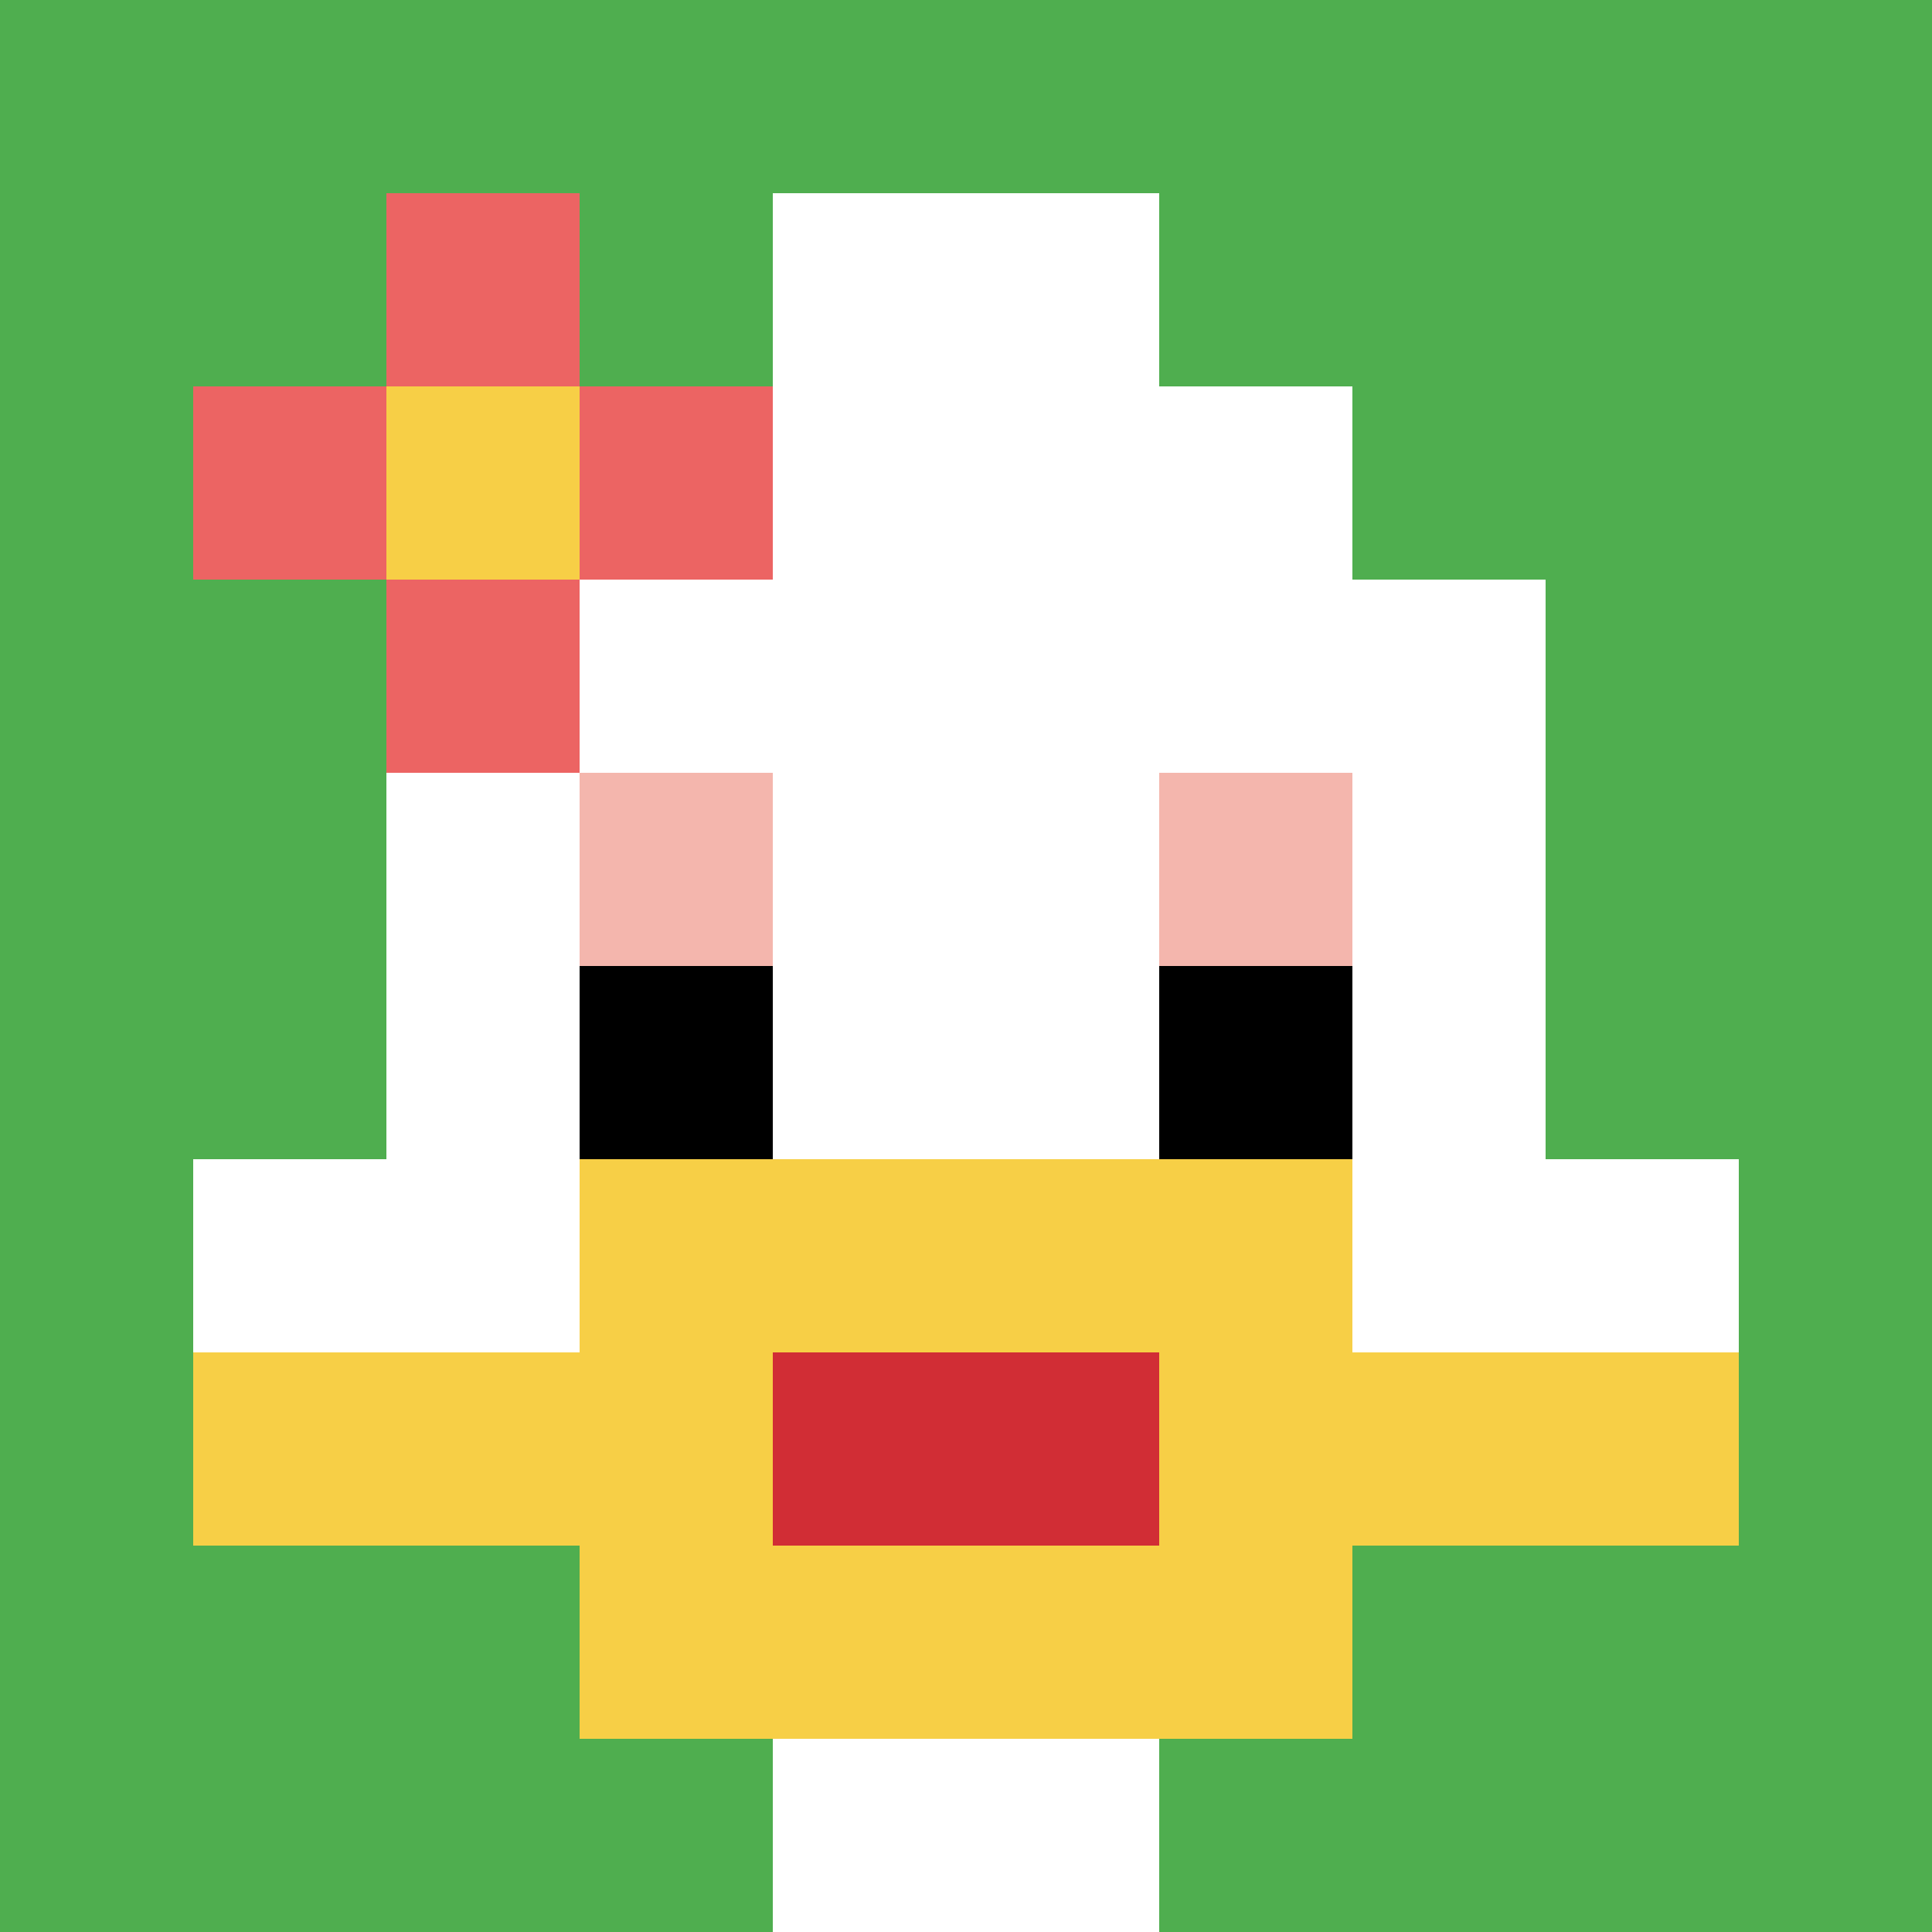
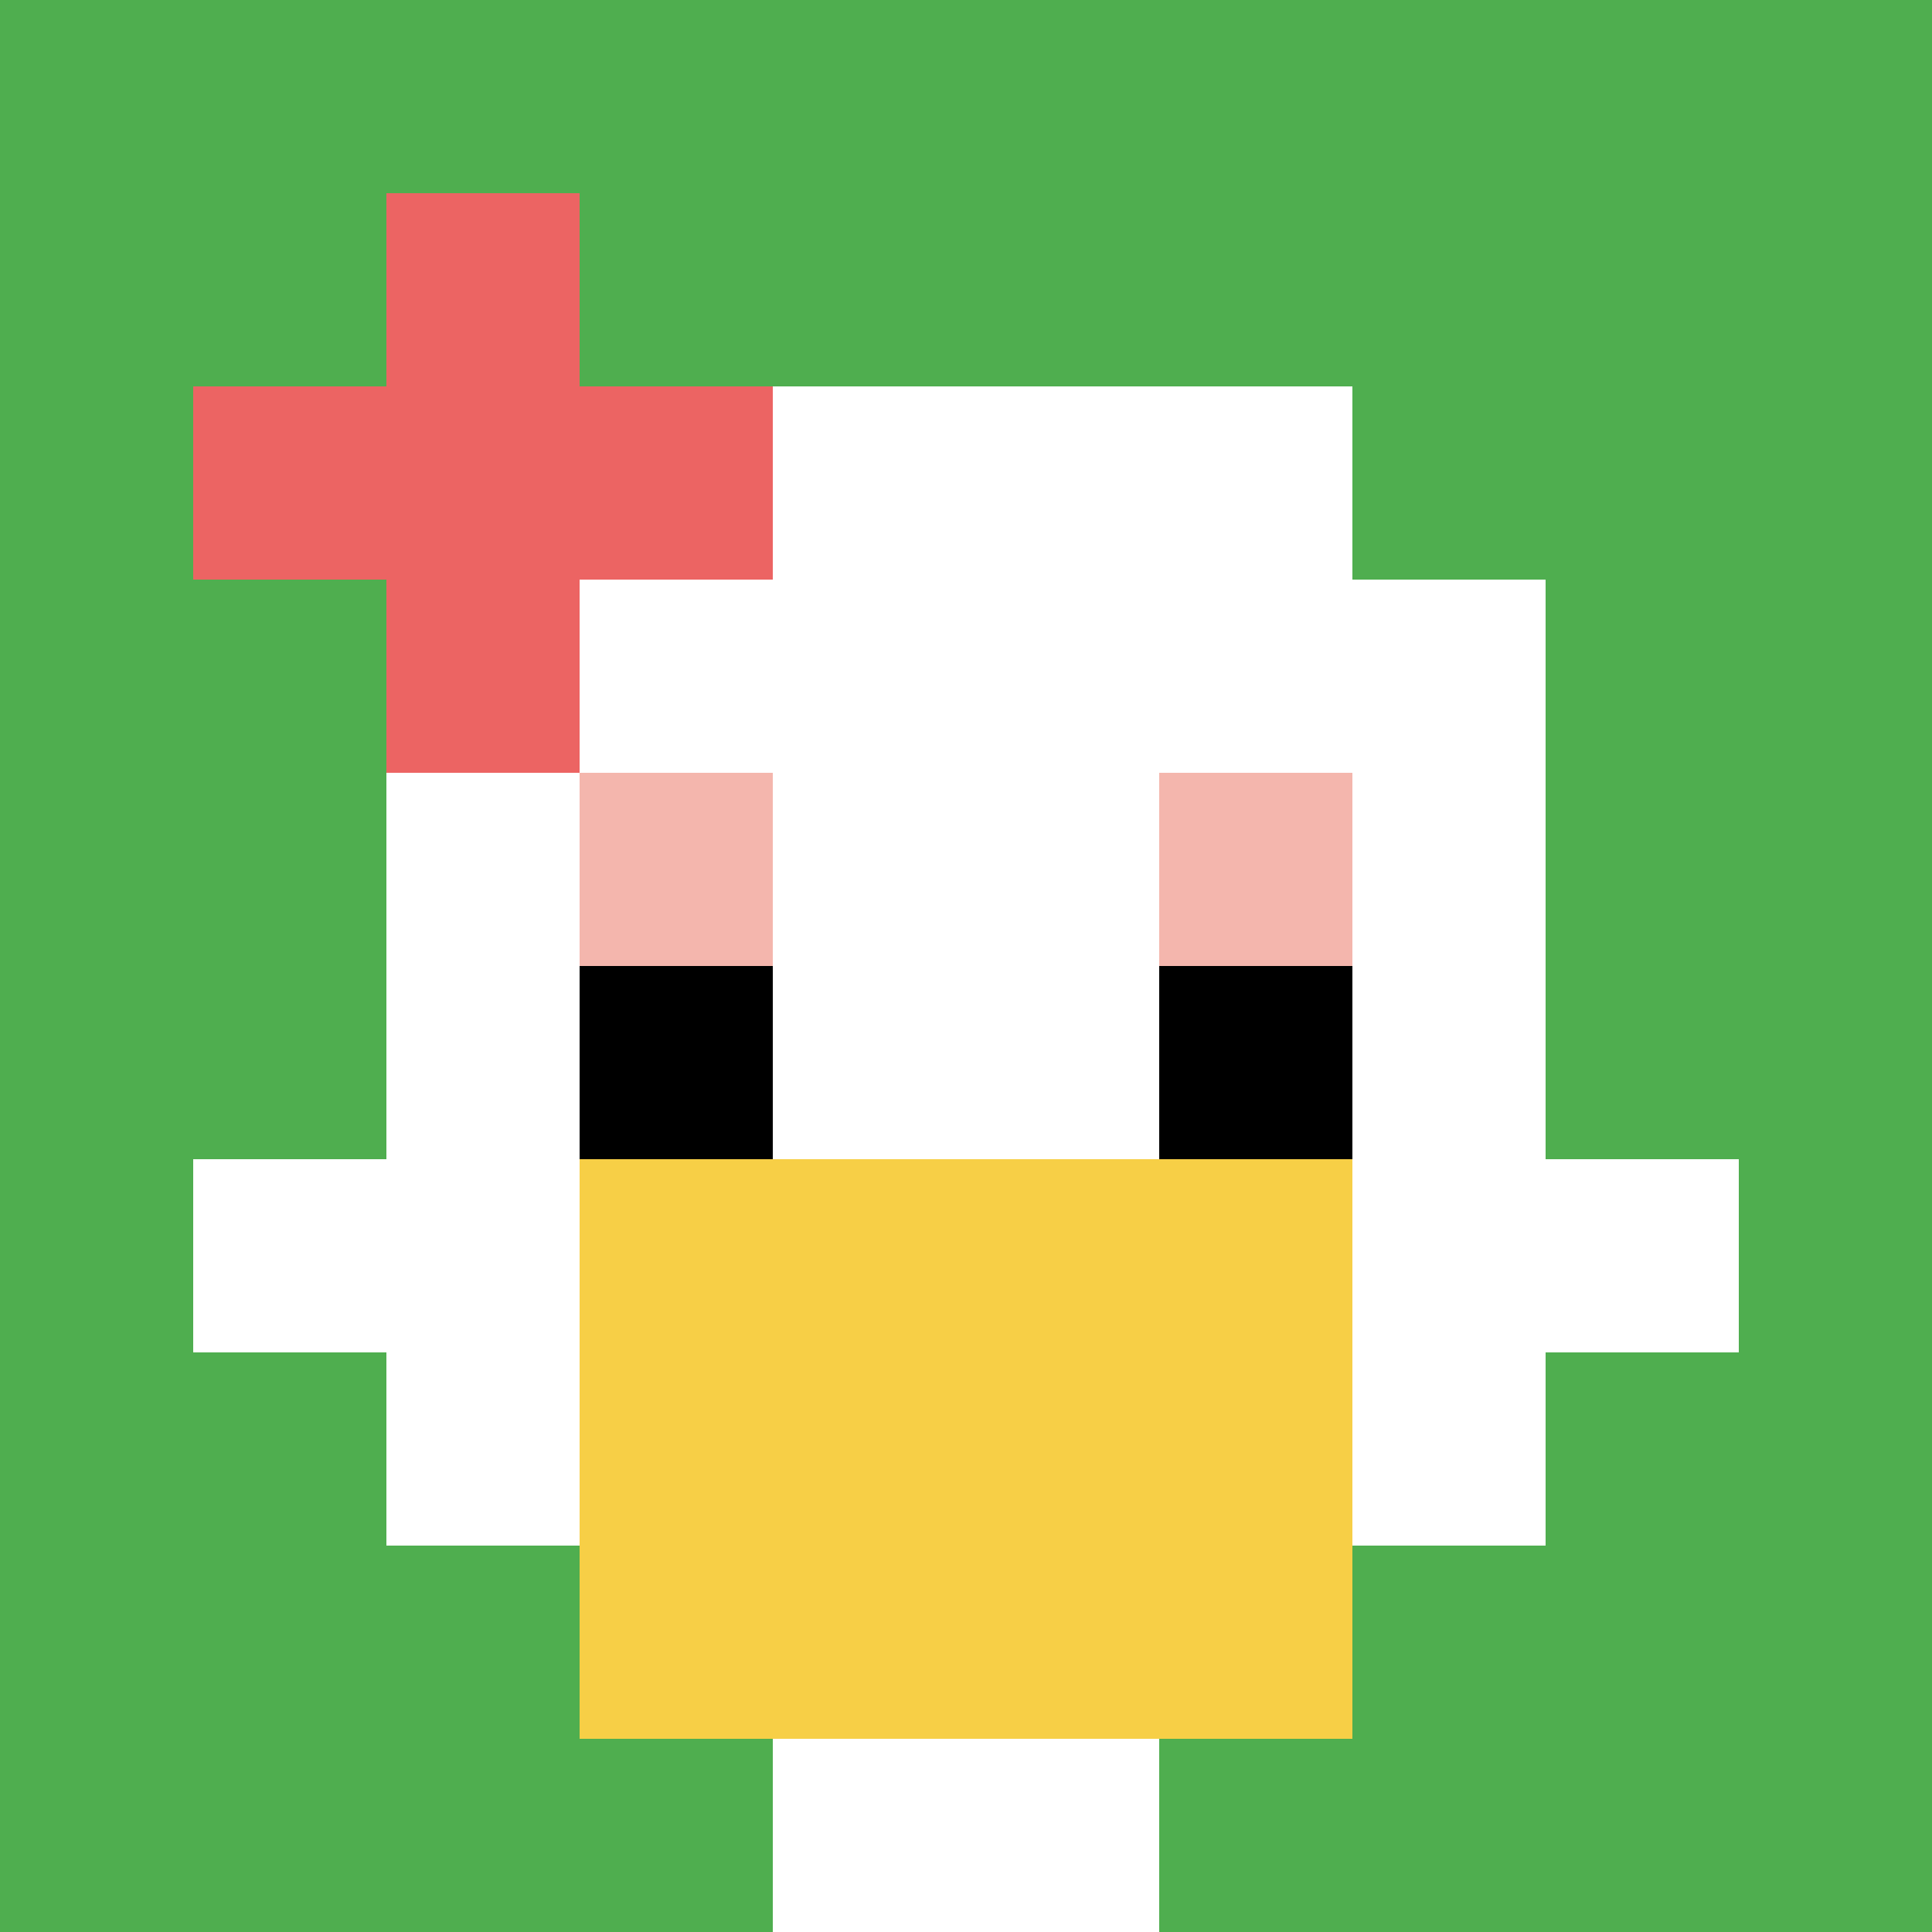
<svg xmlns="http://www.w3.org/2000/svg" version="1.1" width="831" height="831">
  <title>'goose-pfp-576119' by Dmitri Cherniak</title>
  <desc>seed=576119
backgroundColor=#ffffff
padding=20
innerPadding=0
timeout=500
dimension=1
border=false
Save=function(){return n.handleSave()}
frame=138

Rendered at Thu Sep 19 2024 02:50:57 GMT+0200 (hora de verano de Europa central)
Generated in &lt;1ms
</desc>
  <defs />
  <rect width="100%" height="100%" fill="#ffffff" />
  <g>
    <g id="0-0">
      <rect x="0" y="0" height="831" width="831" fill="#4FAE4F" />
      <g>
        <rect id="0-0-3-2-4-7" x="249.3" y="166.2" width="332.4" height="581.7" fill="#ffffff" />
        <rect id="0-0-2-3-6-5" x="166.2" y="249.3" width="498.6" height="415.5" fill="#ffffff" />
        <rect id="0-0-4-8-2-2" x="332.4" y="664.8" width="166.2" height="166.2" fill="#ffffff" />
        <rect id="0-0-1-6-8-1" x="83.1" y="498.6" width="664.8" height="83.1" fill="#ffffff" />
-         <rect id="0-0-1-7-8-1" x="83.1" y="581.7" width="664.8" height="83.1" fill="#F7CF46" />
        <rect id="0-0-3-6-4-3" x="249.3" y="498.6" width="332.4" height="249.3" fill="#F7CF46" />
-         <rect id="0-0-4-7-2-1" x="332.4" y="581.7" width="166.2" height="83.1" fill="#D12D35" />
        <rect id="0-0-3-4-1-1" x="249.3" y="332.4" width="83.1" height="83.1" fill="#F4B6AD" />
        <rect id="0-0-6-4-1-1" x="498.6" y="332.4" width="83.1" height="83.1" fill="#F4B6AD" />
        <rect id="0-0-3-5-1-1" x="249.3" y="415.5" width="83.1" height="83.1" fill="#000000" />
        <rect id="0-0-6-5-1-1" x="498.6" y="415.5" width="83.1" height="83.1" fill="#000000" />
-         <rect id="0-0-4-1-2-2" x="332.4" y="83.1" width="166.2" height="166.2" fill="#ffffff" />
        <rect id="0-0-1-2-3-1" x="83.1" y="166.2" width="249.3" height="83.1" fill="#EC6463" />
        <rect id="0-0-2-1-1-3" x="166.2" y="83.1" width="83.1" height="249.3" fill="#EC6463" />
-         <rect id="0-0-2-2-1-1" x="166.2" y="166.2" width="83.1" height="83.1" fill="#F7CF46" />
      </g>
      <rect x="0" y="0" stroke="white" stroke-width="0" height="831" width="831" fill="none" />
    </g>
  </g>
</svg>